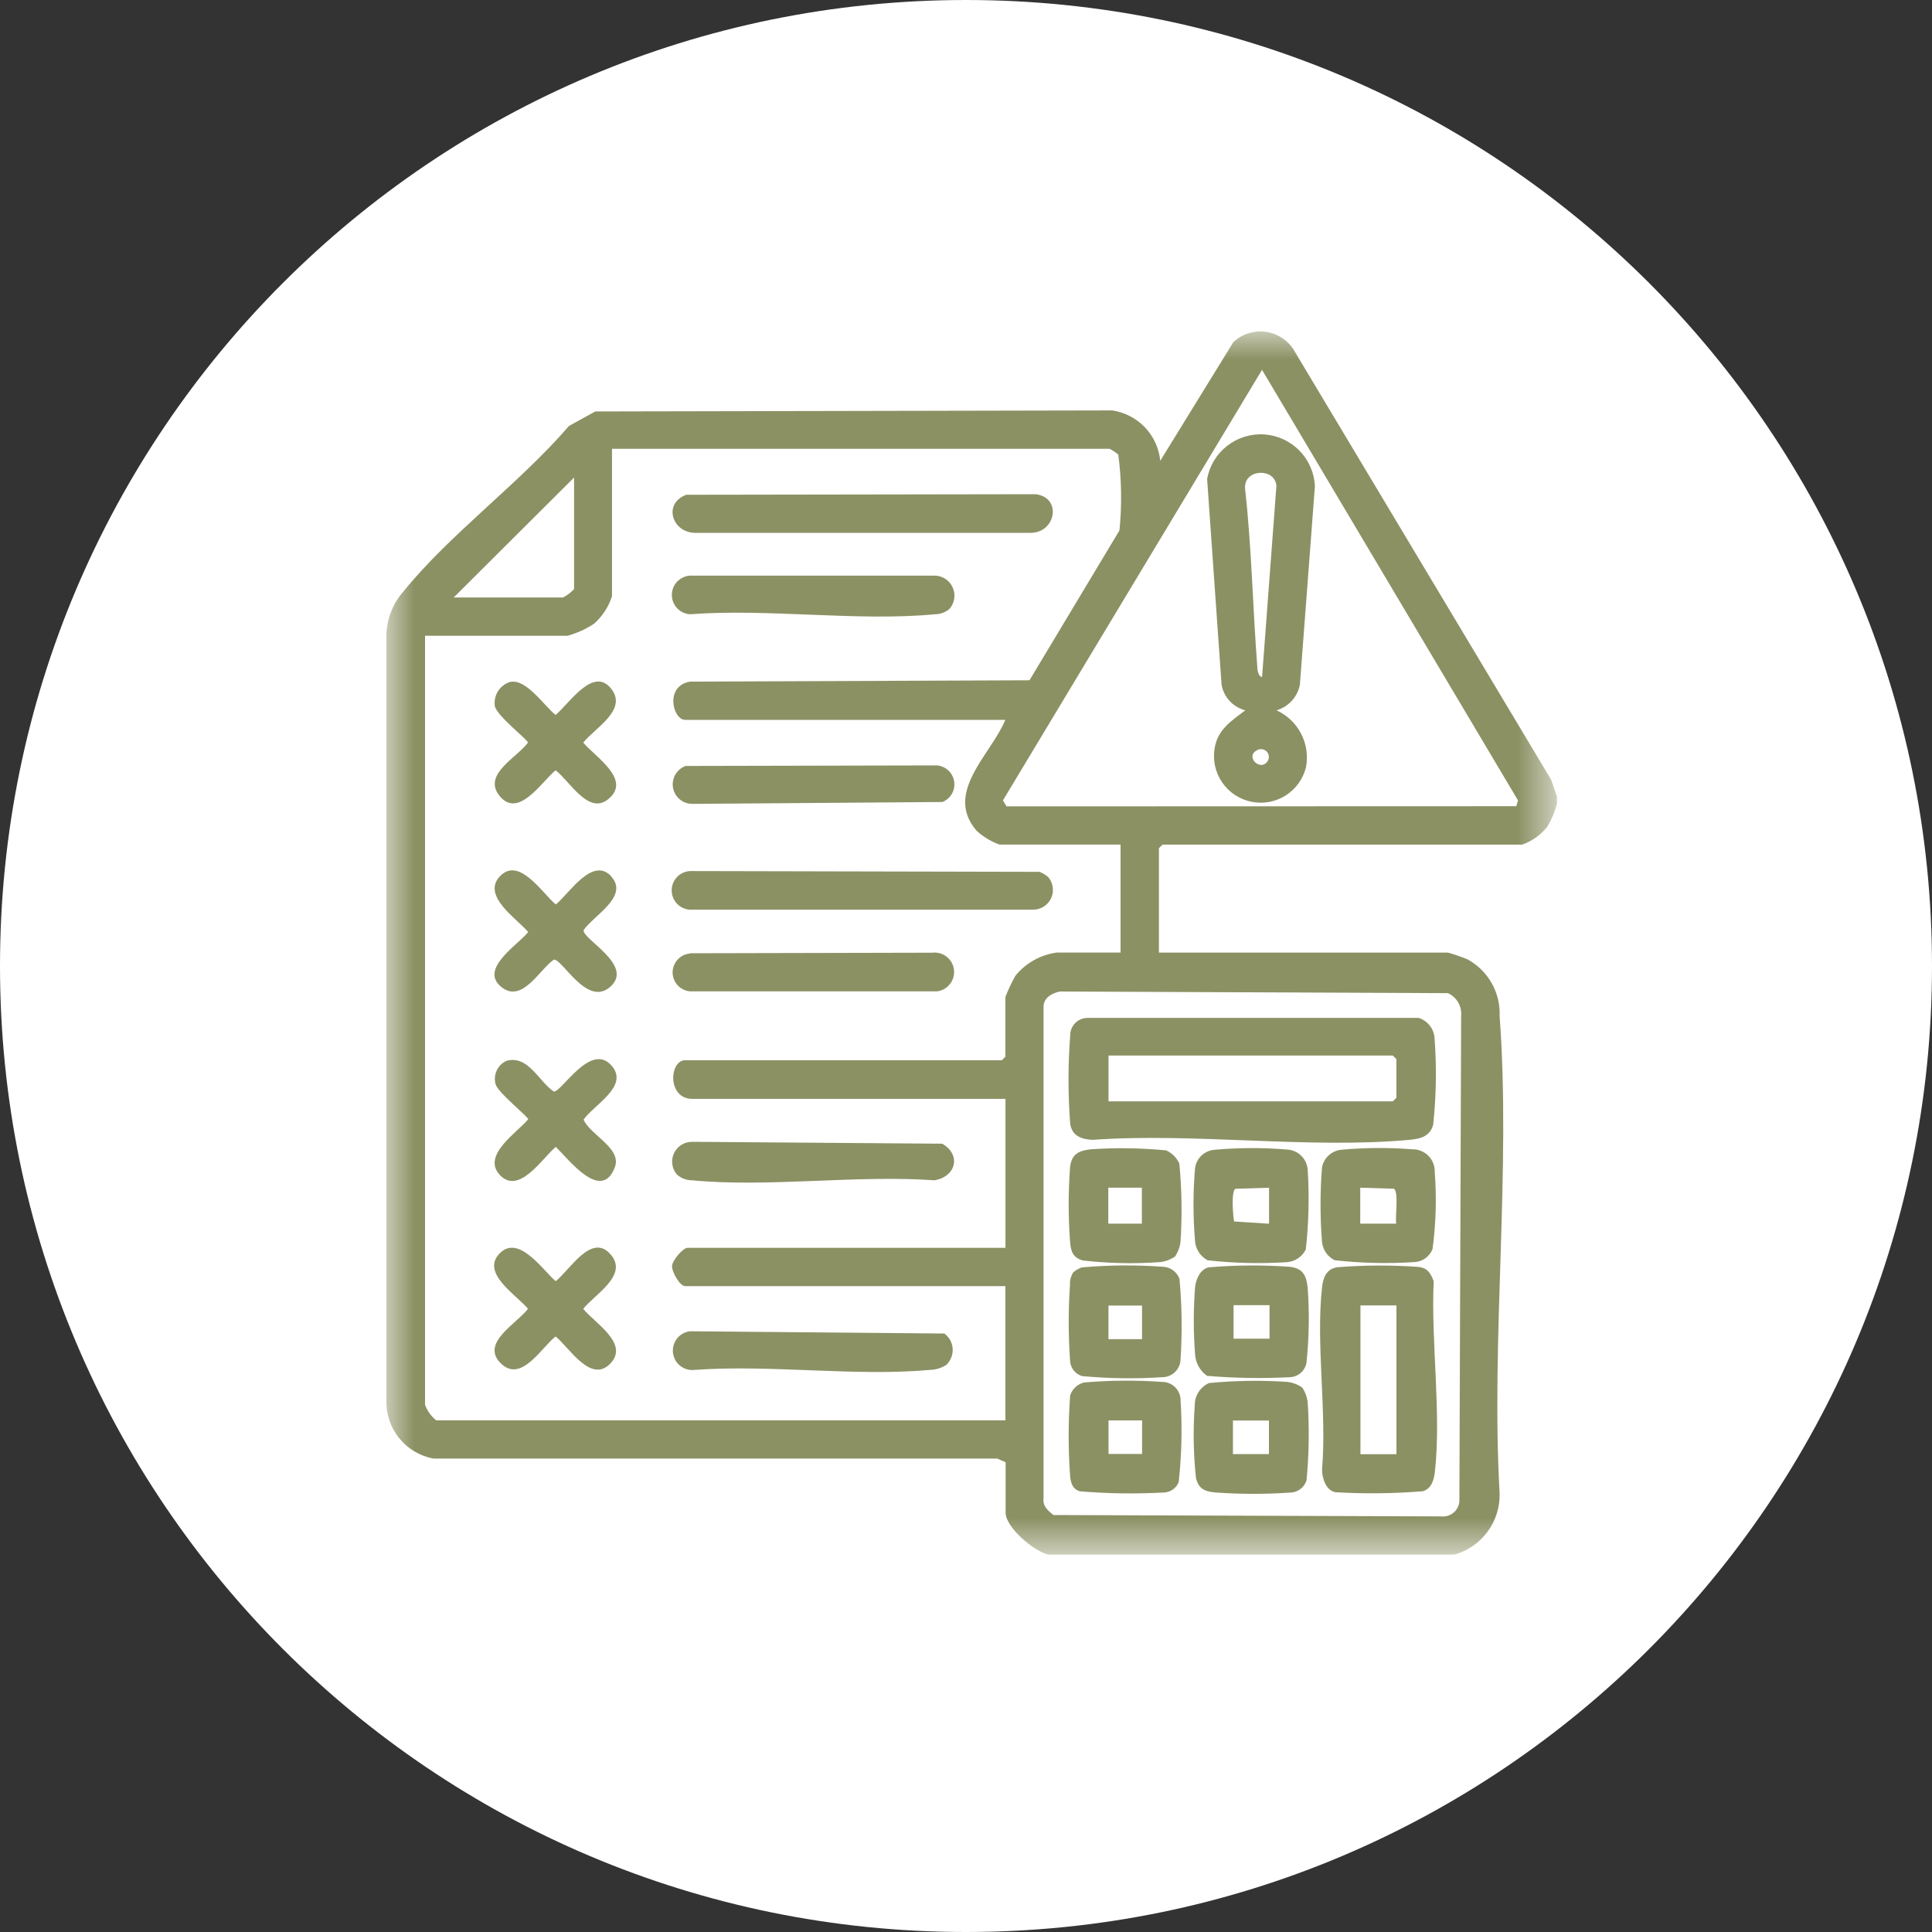
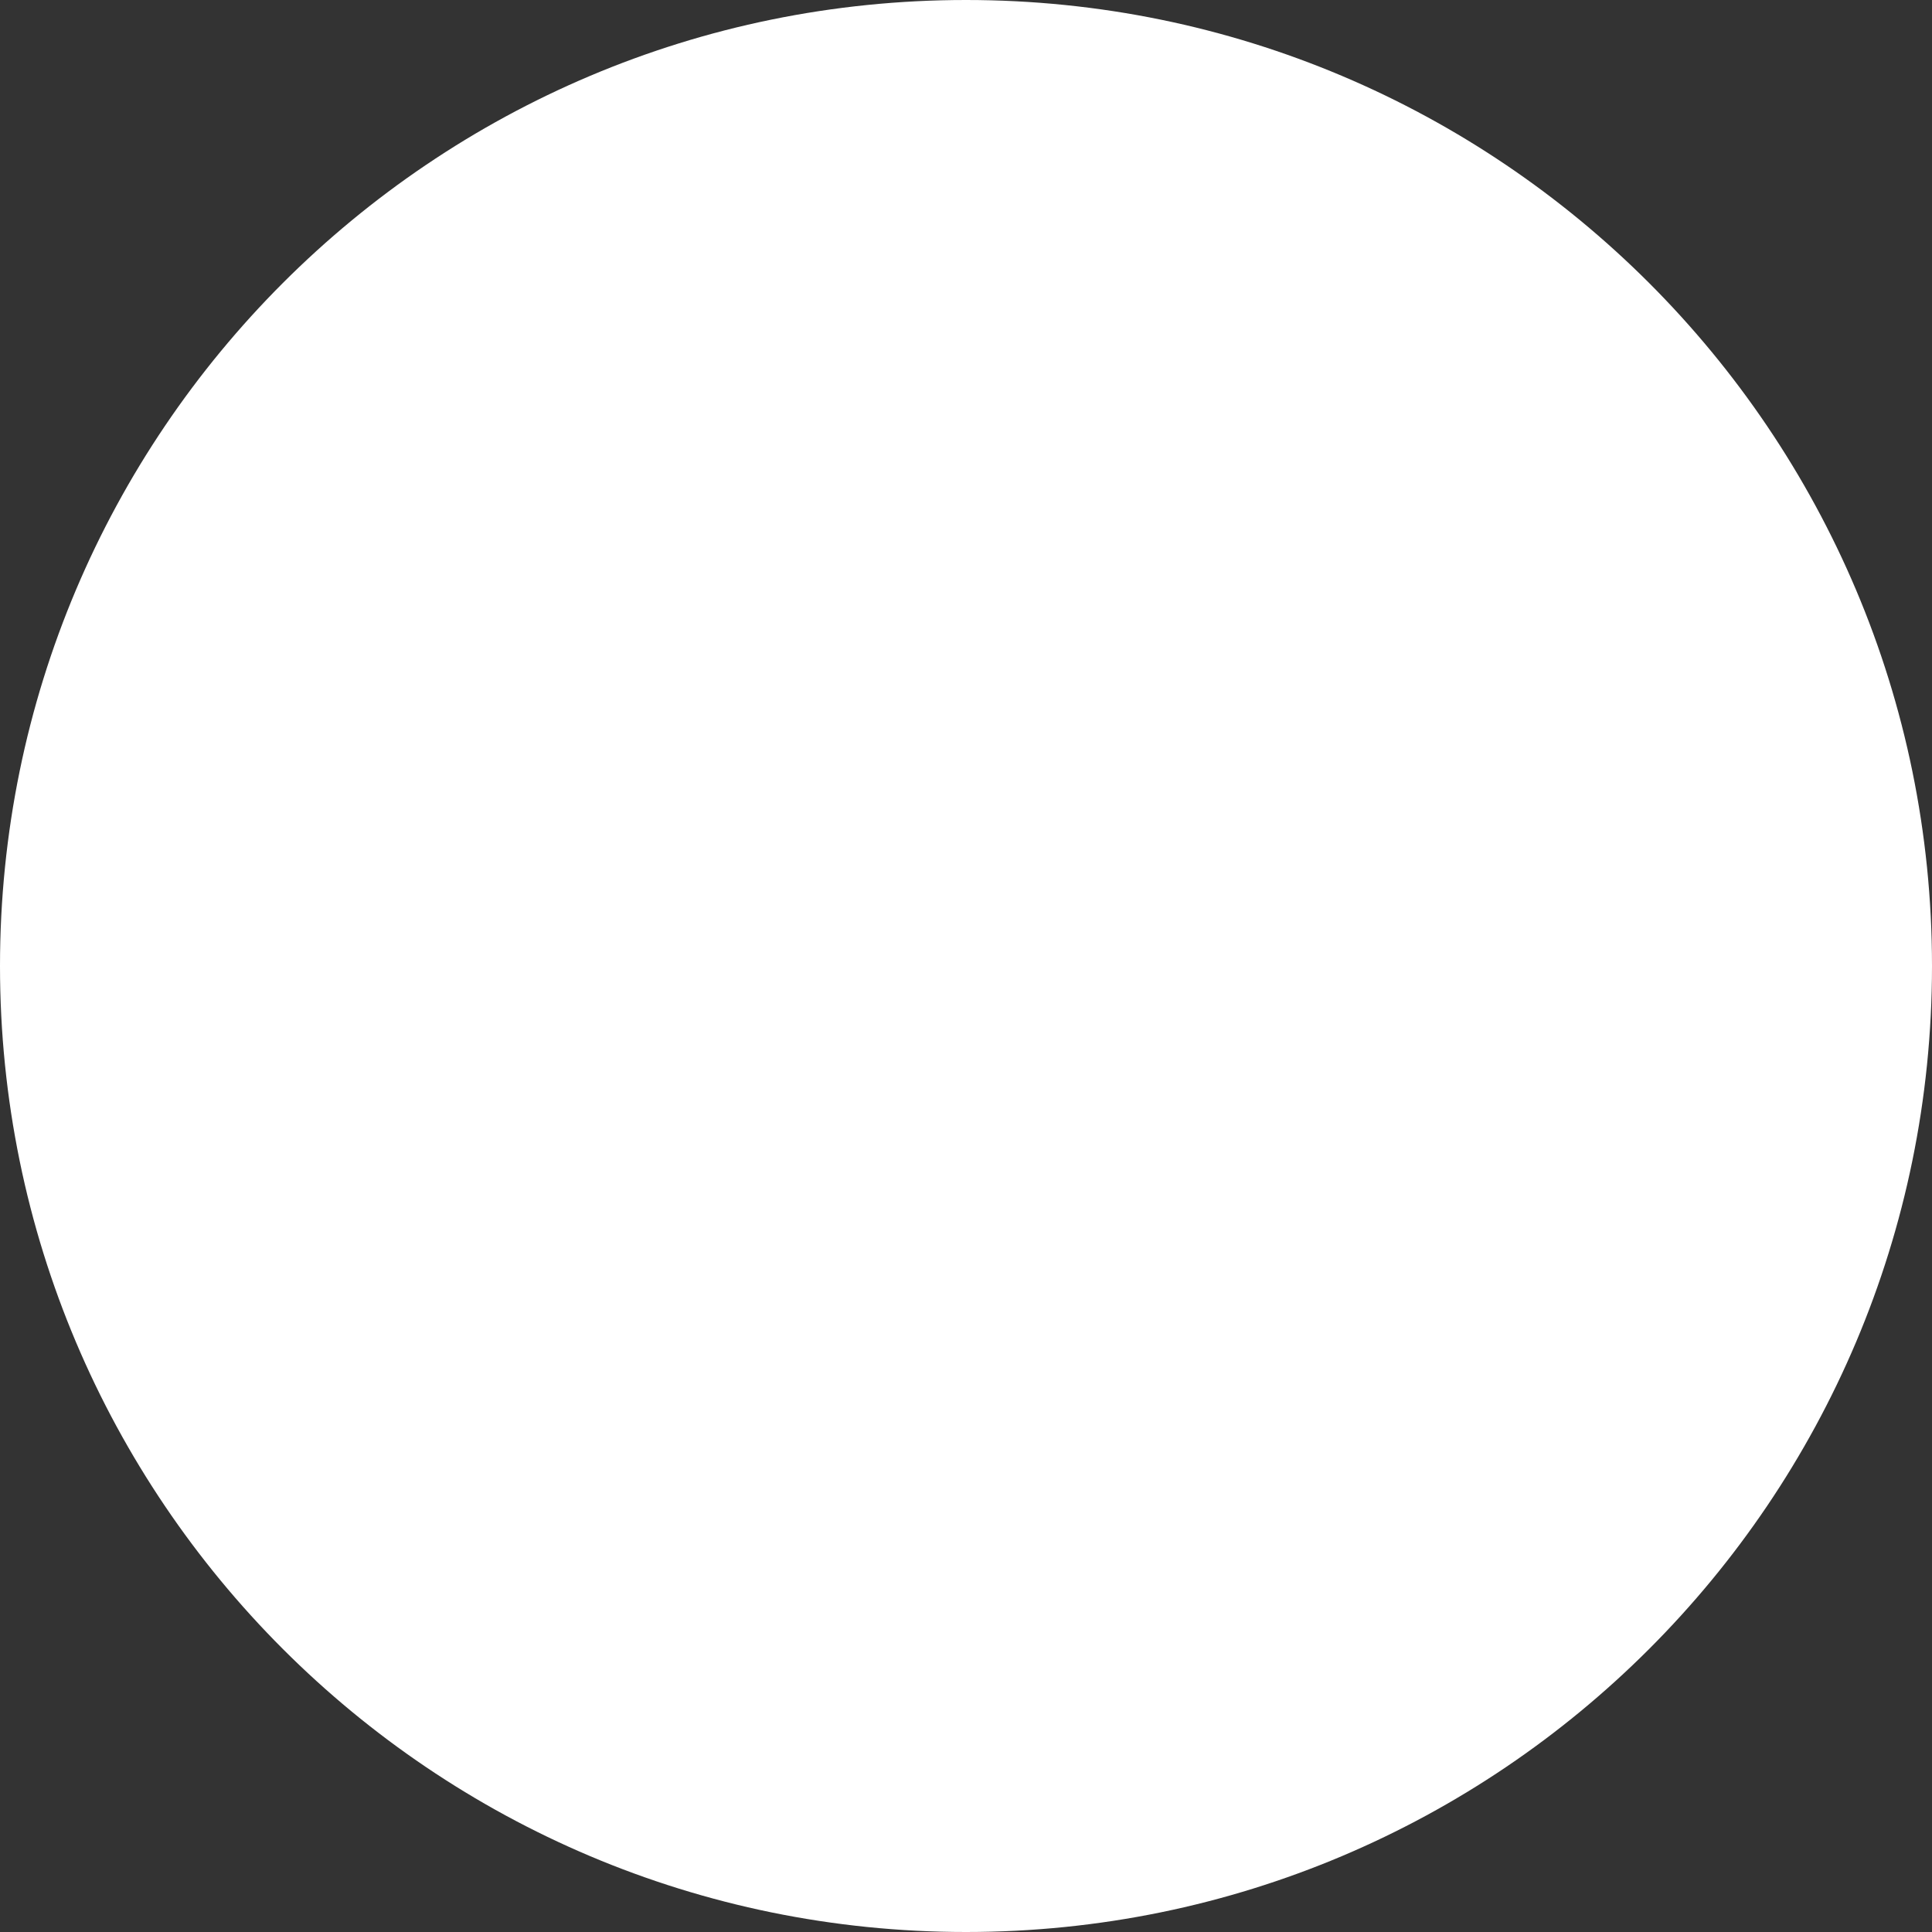
<svg xmlns="http://www.w3.org/2000/svg" width="35" height="35" viewBox="0 0 35 35" fill="none">
  <rect x="0" y="0" width="35" height="35" fill="#333333" stroke="none" />
  <g clip-path="url(#clip0_31_370)">
    <path d="M17.5 35C27.165 35 35 27.165 35 17.5C35 7.835 27.165 0 17.5 0C7.835 0 0 7.835 0 17.5C0 27.165 7.835 35 17.5 35Z" fill="white" />
  </g>
  <g clip-path="url(#clip1_31_370)">
    <mask id="mask0_31_370" style="mask-type:luminance" maskUnits="userSpaceOnUse" x="7" y="6" width="22" height="23">
-       <path d="M28.209 6H7V28.165H28.209V6Z" fill="white" />
-     </mask>
+       </mask>
    <g mask="url(#mask0_31_370)">
-       <path d="M19 28.165C18.738 28.112 18.218 27.671 18.218 27.404V26.491L18.068 26.424H7.853C7.607 26.378 7.386 26.246 7.23 26.052C7.073 25.857 6.992 25.613 7 25.363V11.539C6.998 11.237 7.107 10.944 7.307 10.717C8.145 9.679 9.423 8.746 10.307 7.717L10.783 7.454L20.15 7.435C20.376 7.469 20.584 7.577 20.742 7.742C20.899 7.907 20.997 8.121 21.019 8.348L22.342 6.2C22.422 6.124 22.518 6.068 22.623 6.036C22.729 6.004 22.84 5.996 22.948 6.014C23.057 6.032 23.16 6.074 23.249 6.138C23.339 6.202 23.412 6.286 23.464 6.383L28.1 14.125L28.206 14.432V14.562C28.167 14.707 28.108 14.846 28.032 14.975C27.914 15.125 27.756 15.238 27.576 15.301H21.06L20.995 15.366V17.257H26.231C26.352 17.291 26.47 17.332 26.586 17.38C26.769 17.48 26.921 17.629 27.023 17.811C27.126 17.992 27.176 18.199 27.167 18.407C27.375 21.196 27.008 24.241 27.167 27.057C27.173 27.307 27.095 27.552 26.945 27.753C26.796 27.954 26.583 28.099 26.342 28.166L19 28.165ZM27.47 14.605L27.5 14.5L22.863 6.7L18.169 14.5L18.235 14.608L27.47 14.605ZM18.214 13.041H12.414C12.184 13.041 12.039 12.421 12.503 12.348L18.65 12.324L20.28 9.609C20.326 9.152 20.319 8.691 20.259 8.235C20.21 8.194 20.157 8.159 20.1 8.13H11.087V10.8C11.026 10.993 10.913 11.166 10.761 11.3C10.614 11.397 10.453 11.47 10.283 11.517H7.7V25.448C7.74 25.558 7.809 25.655 7.9 25.73H18.214V23.3H12.414C12.314 23.3 12.169 23.04 12.175 22.934C12.181 22.828 12.375 22.605 12.457 22.605H18.215V19.907H12.543C12.083 19.907 12.124 19.207 12.413 19.207H18.149L18.214 19.142V18.06C18.265 17.928 18.326 17.8 18.395 17.676C18.583 17.445 18.853 17.295 19.148 17.256H20.3V15.3H18.105C17.952 15.244 17.811 15.159 17.691 15.049C17.096 14.358 17.952 13.67 18.213 13.04M8.219 10.824H10.2C10.275 10.785 10.342 10.734 10.4 10.672V8.651L8.219 10.824ZM19.2 17.962C19.063 17.991 18.909 18.07 18.905 18.232V27.146C18.887 27.288 18.986 27.365 19.082 27.446L26.101 27.471C26.141 27.476 26.182 27.473 26.221 27.462C26.259 27.451 26.296 27.433 26.327 27.407C26.359 27.382 26.385 27.351 26.404 27.315C26.423 27.279 26.434 27.24 26.438 27.2L26.47 18.406C26.478 18.321 26.459 18.235 26.417 18.161C26.374 18.087 26.31 18.028 26.232 17.992L19.2 17.962Z" fill="#8C9164" />
      <path d="M12.422 8.963L18.758 8.953C19.245 9.009 19.129 9.653 18.67 9.653H12.588C12.174 9.645 12.011 9.126 12.424 8.967" fill="#8C9164" />
      <path d="M18.982 15.88C19.029 15.932 19.059 15.996 19.07 16.065C19.081 16.133 19.072 16.204 19.044 16.267C19.015 16.331 18.969 16.385 18.91 16.423C18.852 16.46 18.784 16.48 18.714 16.48H12.541C12.448 16.486 12.357 16.455 12.287 16.393C12.217 16.332 12.175 16.245 12.169 16.152C12.163 16.059 12.194 15.968 12.256 15.898C12.317 15.828 12.404 15.786 12.497 15.78L18.833 15.794C18.887 15.816 18.937 15.846 18.982 15.883" fill="#8C9164" />
      <path d="M12.418 13.876L16.972 13.866C17.049 13.872 17.123 13.904 17.18 13.957C17.237 14.01 17.274 14.081 17.286 14.158C17.297 14.235 17.283 14.313 17.244 14.381C17.205 14.448 17.144 14.501 17.072 14.529L12.541 14.563C12.458 14.563 12.377 14.534 12.313 14.48C12.249 14.426 12.207 14.352 12.192 14.27C12.178 14.188 12.193 14.104 12.235 14.031C12.277 13.959 12.342 13.904 12.421 13.876" fill="#8C9164" />
      <path d="M17.203 11.028C17.13 11.093 17.035 11.128 16.937 11.128C15.537 11.261 13.924 11.021 12.5 11.128C12.407 11.122 12.32 11.08 12.259 11.01C12.197 10.94 12.166 10.849 12.172 10.756C12.178 10.663 12.22 10.576 12.29 10.515C12.36 10.454 12.451 10.422 12.544 10.428H16.935C17.004 10.429 17.071 10.45 17.128 10.488C17.186 10.526 17.231 10.58 17.259 10.643C17.288 10.706 17.297 10.775 17.287 10.844C17.277 10.912 17.248 10.976 17.203 11.028Z" fill="#8C9164" />
-       <path d="M12.509 17.269L16.888 17.259C16.934 17.253 16.98 17.257 17.025 17.269C17.07 17.281 17.112 17.302 17.148 17.331C17.185 17.359 17.215 17.394 17.238 17.434C17.261 17.475 17.276 17.519 17.282 17.565C17.288 17.611 17.284 17.658 17.272 17.702C17.26 17.747 17.239 17.789 17.21 17.826C17.182 17.862 17.147 17.893 17.107 17.916C17.066 17.939 17.022 17.953 16.976 17.959H12.498C12.412 17.951 12.331 17.911 12.273 17.846C12.215 17.782 12.184 17.698 12.185 17.611C12.187 17.524 12.221 17.441 12.281 17.378C12.341 17.316 12.422 17.278 12.509 17.273" fill="#8C9164" />
+       <path d="M12.509 17.269C16.934 17.253 16.98 17.257 17.025 17.269C17.07 17.281 17.112 17.302 17.148 17.331C17.185 17.359 17.215 17.394 17.238 17.434C17.261 17.475 17.276 17.519 17.282 17.565C17.288 17.611 17.284 17.658 17.272 17.702C17.26 17.747 17.239 17.789 17.21 17.826C17.182 17.862 17.147 17.893 17.107 17.916C17.066 17.939 17.022 17.953 16.976 17.959H12.498C12.412 17.951 12.331 17.911 12.273 17.846C12.215 17.782 12.184 17.698 12.185 17.611C12.187 17.524 12.221 17.441 12.281 17.378C12.341 17.316 12.422 17.278 12.509 17.273" fill="#8C9164" />
      <path d="M12.269 21.285C12.222 21.233 12.191 21.169 12.181 21.101C12.169 21.032 12.179 20.961 12.207 20.898C12.236 20.834 12.282 20.78 12.341 20.742C12.399 20.705 12.467 20.685 12.537 20.685L17.068 20.719C17.421 20.919 17.318 21.319 16.928 21.382C15.518 21.282 13.923 21.515 12.535 21.382C12.437 21.382 12.342 21.347 12.269 21.282" fill="#8C9164" />
      <path d="M17.157 24.717C17.066 24.78 16.958 24.815 16.847 24.817C15.496 24.94 13.957 24.717 12.586 24.817C12.54 24.823 12.493 24.82 12.449 24.807C12.404 24.795 12.362 24.774 12.326 24.746C12.289 24.717 12.258 24.682 12.235 24.642C12.213 24.601 12.198 24.557 12.192 24.511C12.186 24.465 12.19 24.419 12.202 24.374C12.214 24.329 12.235 24.287 12.263 24.251C12.292 24.214 12.327 24.183 12.367 24.161C12.408 24.138 12.452 24.123 12.498 24.117L17.108 24.158C17.15 24.189 17.186 24.229 17.212 24.275C17.238 24.321 17.253 24.372 17.258 24.424C17.262 24.476 17.256 24.529 17.238 24.579C17.221 24.629 17.193 24.674 17.157 24.712" fill="#8C9164" />
-       <path d="M9.057 22.701C9.399 22.36 9.833 23.009 10.066 23.21C10.318 23.018 10.716 22.316 11.066 22.73C11.387 23.107 10.772 23.448 10.566 23.711C10.766 23.962 11.396 24.332 11.066 24.692C10.711 25.083 10.313 24.412 10.066 24.211C9.809 24.411 9.45 25.046 9.086 24.711C8.681 24.339 9.357 23.984 9.565 23.711C9.365 23.464 8.696 23.061 9.056 22.702" fill="#8C9164" />
      <path d="M9.25 12.352C9.54 12.3 9.858 12.787 10.065 12.952C10.309 12.752 10.759 12.041 11.087 12.496C11.359 12.873 10.767 13.196 10.566 13.453C10.781 13.71 11.45 14.124 11.022 14.475C10.66 14.775 10.322 14.149 10.065 13.954C9.807 14.168 9.385 14.848 9.043 14.41C8.743 14.025 9.368 13.724 9.564 13.453C9.564 13.402 9.001 12.971 8.964 12.791C8.951 12.696 8.972 12.599 9.024 12.518C9.077 12.437 9.156 12.378 9.249 12.351" fill="#8C9164" />
-       <path d="M11.073 15.879C11.403 16.239 10.75 16.589 10.573 16.849C10.544 17.014 11.51 17.494 11.046 17.885C10.625 18.239 10.184 17.363 10.032 17.385C9.768 17.571 9.46 18.176 9.088 17.885C8.668 17.555 9.379 17.123 9.569 16.885C9.369 16.646 8.731 16.238 9.047 15.885C9.397 15.494 9.825 16.185 10.069 16.385C10.309 16.193 10.733 15.504 11.076 15.878" fill="#8C9164" />
      <path d="M9.165 19.221C9.565 19.102 9.75 19.58 10.031 19.774C10.169 19.798 10.708 18.847 11.091 19.319C11.391 19.685 10.754 20.019 10.572 20.283C10.69 20.561 11.272 20.802 11.138 21.147C10.896 21.785 10.307 21.009 10.069 20.777C9.825 20.977 9.397 21.668 9.047 21.277C8.731 20.923 9.371 20.515 9.569 20.277C9.569 20.231 9.029 19.801 8.98 19.649C8.956 19.567 8.961 19.48 8.995 19.401C9.029 19.323 9.09 19.26 9.166 19.222" fill="#8C9164" />
      <path d="M23.124 12.867C23.316 12.955 23.474 13.104 23.571 13.292C23.668 13.48 23.699 13.694 23.659 13.902C23.605 14.114 23.472 14.298 23.286 14.414C23.1 14.53 22.877 14.569 22.663 14.523C22.449 14.478 22.26 14.351 22.138 14.17C22.015 13.989 21.967 13.767 22.005 13.551C22.062 13.21 22.311 13.059 22.559 12.868C22.451 12.84 22.353 12.782 22.277 12.7C22.201 12.618 22.15 12.516 22.13 12.406L21.868 8.677C21.911 8.439 22.04 8.225 22.231 8.077C22.422 7.928 22.661 7.854 22.902 7.87C23.143 7.886 23.37 7.99 23.54 8.163C23.709 8.336 23.809 8.564 23.821 8.806L23.549 12.401C23.529 12.511 23.478 12.612 23.403 12.695C23.328 12.777 23.232 12.837 23.125 12.868M22.864 12.259L23.123 8.806C23.103 8.467 22.531 8.491 22.555 8.847C22.675 9.915 22.694 10.993 22.776 12.064C22.776 12.114 22.79 12.259 22.863 12.264M22.939 13.819C22.965 13.796 22.982 13.764 22.986 13.729C22.99 13.695 22.981 13.66 22.961 13.631C22.941 13.603 22.911 13.583 22.877 13.575C22.843 13.567 22.808 13.571 22.777 13.588C22.554 13.701 22.809 13.954 22.939 13.819Z" fill="#8C9164" />
      <path d="M19.679 18.44H25.7C25.779 18.465 25.849 18.513 25.9 18.578C25.952 18.642 25.982 18.721 25.988 18.804C26.028 19.329 26.019 19.856 25.963 20.379C25.899 20.591 25.734 20.63 25.537 20.649C23.718 20.817 21.644 20.518 19.797 20.649C19.597 20.643 19.422 20.579 19.388 20.362C19.347 19.828 19.347 19.291 19.388 18.756C19.387 18.676 19.418 18.599 19.472 18.54C19.527 18.482 19.602 18.446 19.682 18.441M20.082 19.952H25.232L25.297 19.887V19.187L25.232 19.122H20.082V19.952Z" fill="#8C9164" />
      <path d="M24.199 22.959C24.701 22.918 25.206 22.916 25.708 22.952C25.868 22.977 25.917 23.069 25.973 23.209C25.921 24.296 26.114 25.603 25.994 26.665C25.977 26.811 25.935 26.965 25.779 27.015C25.251 27.058 24.721 27.064 24.192 27.033C24.02 27.001 23.951 26.779 23.95 26.623C24.039 25.575 23.836 24.344 23.95 23.323C23.968 23.16 24.018 23.003 24.198 22.963M25.298 23.649H24.646V26.344H25.298V23.649Z" fill="#8C9164" />
      <path d="M21.983 20.831C22.426 20.79 22.872 20.788 23.316 20.825C23.412 20.83 23.503 20.869 23.572 20.936C23.641 21.003 23.683 21.093 23.69 21.189C23.721 21.671 23.709 22.155 23.656 22.635C23.624 22.699 23.577 22.753 23.518 22.794C23.46 22.834 23.392 22.858 23.321 22.865C22.839 22.896 22.356 22.885 21.876 22.831C21.807 22.794 21.75 22.739 21.709 22.672C21.669 22.605 21.648 22.529 21.647 22.451C21.613 22.033 21.613 21.613 21.647 21.195C21.651 21.105 21.686 21.019 21.747 20.953C21.807 20.887 21.89 20.844 21.979 20.832M22.99 21.517L22.379 21.536C22.302 21.589 22.336 22.018 22.357 22.128L22.99 22.169V21.517Z" fill="#8C9164" />
      <path d="M24.286 20.83C24.716 20.79 25.148 20.786 25.579 20.82C25.634 20.818 25.688 20.828 25.739 20.848C25.79 20.868 25.836 20.898 25.875 20.937C25.914 20.976 25.944 21.022 25.964 21.073C25.984 21.124 25.994 21.178 25.992 21.233C26.027 21.698 26.014 22.165 25.952 22.627C25.926 22.694 25.881 22.752 25.823 22.794C25.765 22.836 25.696 22.86 25.624 22.864C25.142 22.895 24.658 22.884 24.178 22.83C24.114 22.798 24.06 22.751 24.02 22.692C23.98 22.634 23.956 22.566 23.949 22.495C23.914 22.047 23.914 21.597 23.949 21.149C23.964 21.068 24.005 20.993 24.065 20.936C24.125 20.879 24.201 20.842 24.283 20.831M25.294 22.168C25.272 22.04 25.342 21.597 25.253 21.535L24.642 21.516V22.168H25.294Z" fill="#8C9164" />
      <path d="M21.895 22.959C22.384 22.918 22.875 22.914 23.364 22.949C23.599 22.976 23.664 23.1 23.689 23.319C23.723 23.775 23.716 24.234 23.668 24.689C23.655 24.76 23.618 24.824 23.564 24.872C23.509 24.919 23.44 24.946 23.368 24.949C22.868 24.975 22.367 24.967 21.868 24.925C21.805 24.881 21.752 24.823 21.714 24.755C21.677 24.688 21.654 24.612 21.65 24.535C21.619 24.13 21.619 23.722 21.65 23.317C21.667 23.171 21.742 22.993 21.899 22.958M22.999 23.644H22.347V24.252H22.999V23.644Z" fill="#8C9164" />
-       <path d="M23.59 25.135C23.644 25.215 23.679 25.308 23.69 25.404C23.721 25.876 23.714 26.349 23.669 26.82C23.65 26.877 23.616 26.928 23.57 26.966C23.524 27.005 23.468 27.029 23.408 27.037C22.944 27.071 22.477 27.071 22.013 27.037C21.825 27.02 21.713 26.972 21.666 26.775C21.619 26.334 21.612 25.89 21.645 25.448C21.645 25.365 21.67 25.283 21.716 25.213C21.762 25.144 21.827 25.089 21.903 25.055C22.374 25.01 22.847 25.003 23.319 25.034C23.415 25.045 23.508 25.08 23.588 25.134M22.988 25.734H22.336V26.342H22.988V25.734Z" fill="#8C9164" />
      <path d="M21.287 22.764C21.206 22.818 21.114 22.853 21.018 22.864C20.549 22.898 20.079 22.888 19.612 22.834C19.432 22.778 19.401 22.671 19.385 22.496C19.352 22.047 19.352 21.595 19.385 21.146C19.412 20.912 19.535 20.846 19.755 20.821C20.212 20.789 20.67 20.796 21.126 20.84C21.232 20.888 21.317 20.973 21.365 21.079C21.41 21.55 21.417 22.023 21.386 22.495C21.375 22.591 21.34 22.684 21.286 22.764M20.686 21.516H20.078V22.168H20.686V21.516Z" fill="#8C9164" />
      <path d="M19.635 25.045C20.109 25.005 20.586 25.001 21.061 25.035C21.147 25.036 21.229 25.071 21.29 25.132C21.351 25.193 21.386 25.275 21.387 25.361C21.419 25.857 21.407 26.356 21.353 26.85C21.333 26.901 21.299 26.945 21.255 26.978C21.212 27.011 21.16 27.031 21.106 27.037C20.59 27.066 20.073 27.059 19.559 27.016C19.435 26.976 19.401 26.874 19.387 26.754C19.351 26.262 19.351 25.769 19.387 25.277C19.406 25.221 19.438 25.171 19.481 25.131C19.524 25.09 19.577 25.061 19.634 25.046M20.69 25.732H20.082V26.34H20.69V25.732Z" fill="#8C9164" />
      <path d="M19.443 23.049C19.488 23.012 19.538 22.982 19.593 22.961C20.081 22.917 20.572 22.913 21.061 22.948C21.128 22.95 21.192 22.971 21.247 23.009C21.301 23.048 21.343 23.102 21.367 23.164C21.412 23.649 21.418 24.137 21.387 24.623C21.386 24.709 21.351 24.791 21.29 24.852C21.229 24.913 21.147 24.948 21.061 24.949C20.575 24.981 20.087 24.974 19.602 24.929C19.538 24.91 19.482 24.87 19.443 24.816C19.403 24.761 19.383 24.696 19.384 24.629C19.353 24.179 19.353 23.727 19.384 23.277C19.379 23.198 19.399 23.119 19.442 23.052M20.689 23.652H20.081V24.26H20.689V23.652Z" fill="#8C9164" />
    </g>
  </g>
  <defs>
    <clipPath id="clip0_31_370">
      <rect width="35" height="35" fill="white" />
    </clipPath>
    <clipPath id="clip1_31_370">
      <rect width="21.209" height="22.165" fill="white" transform="translate(7 6)" />
    </clipPath>
  </defs>
</svg>